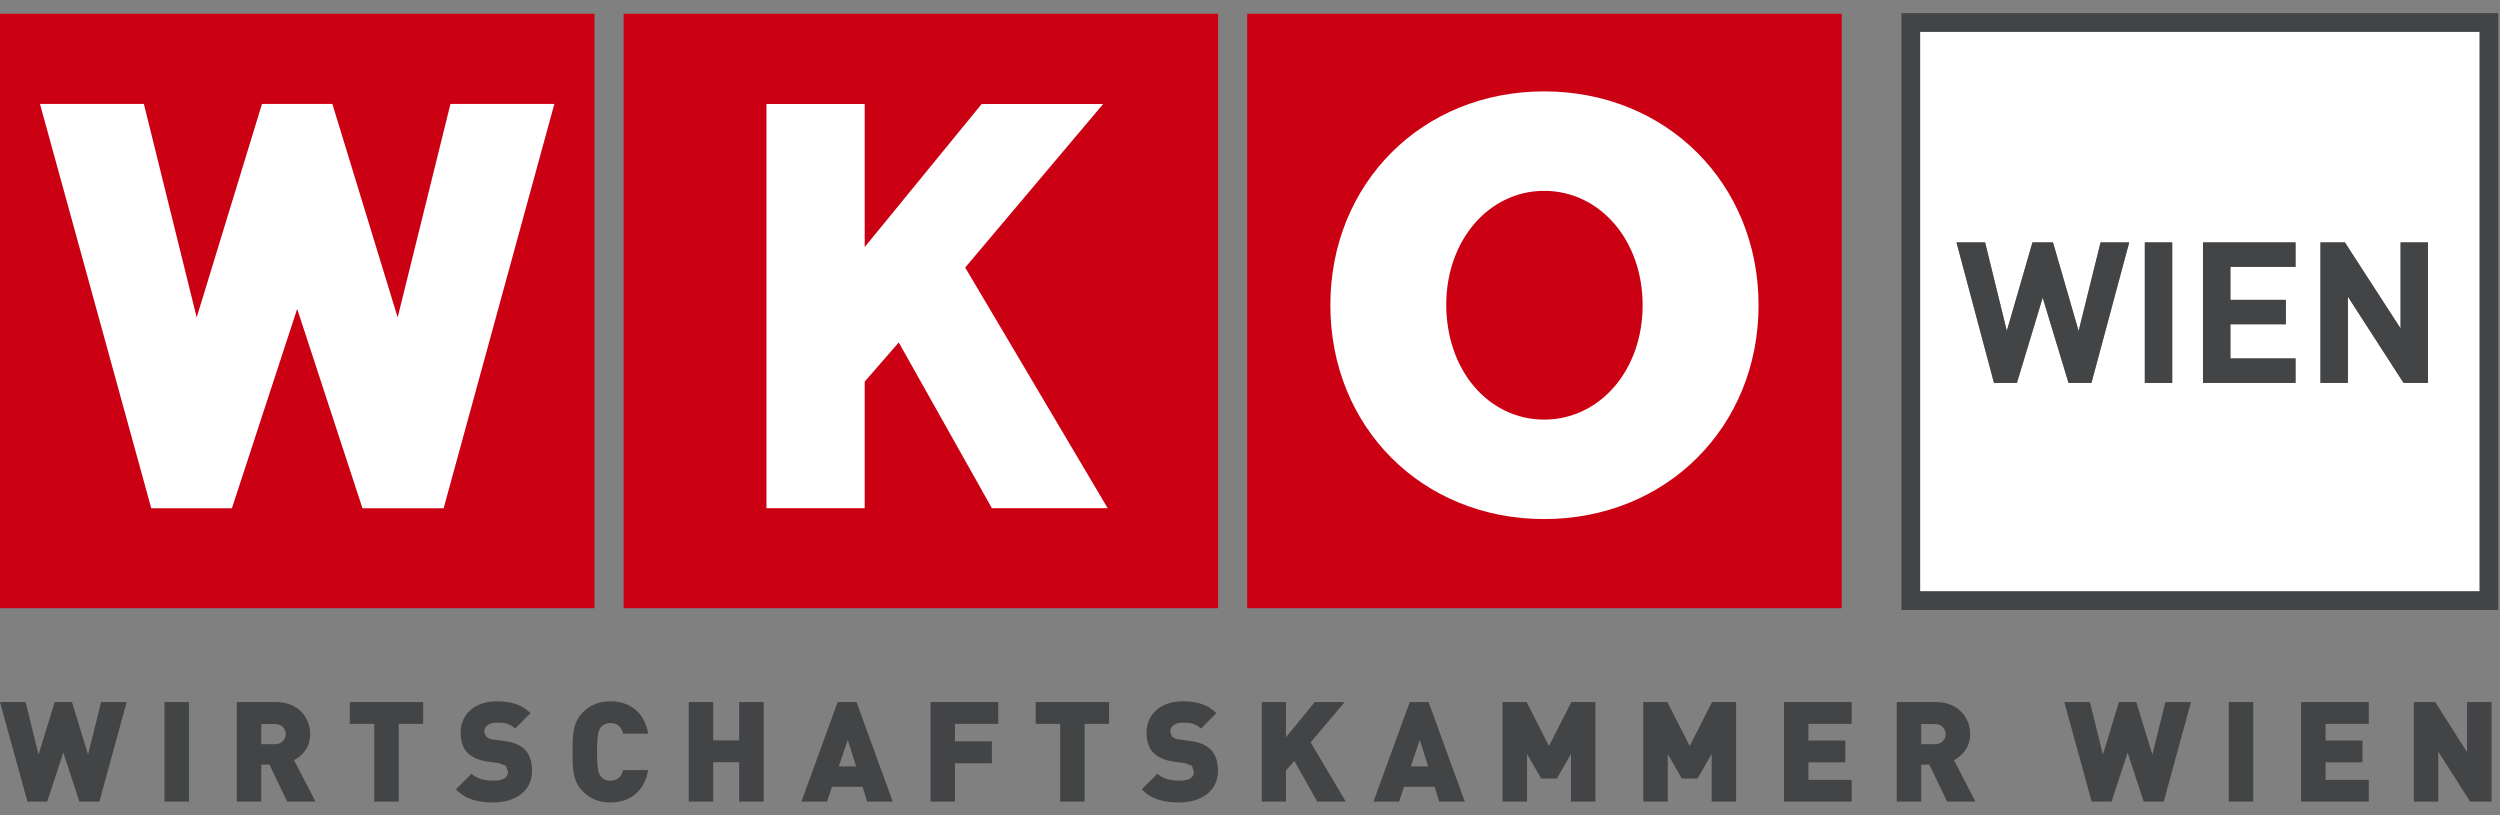
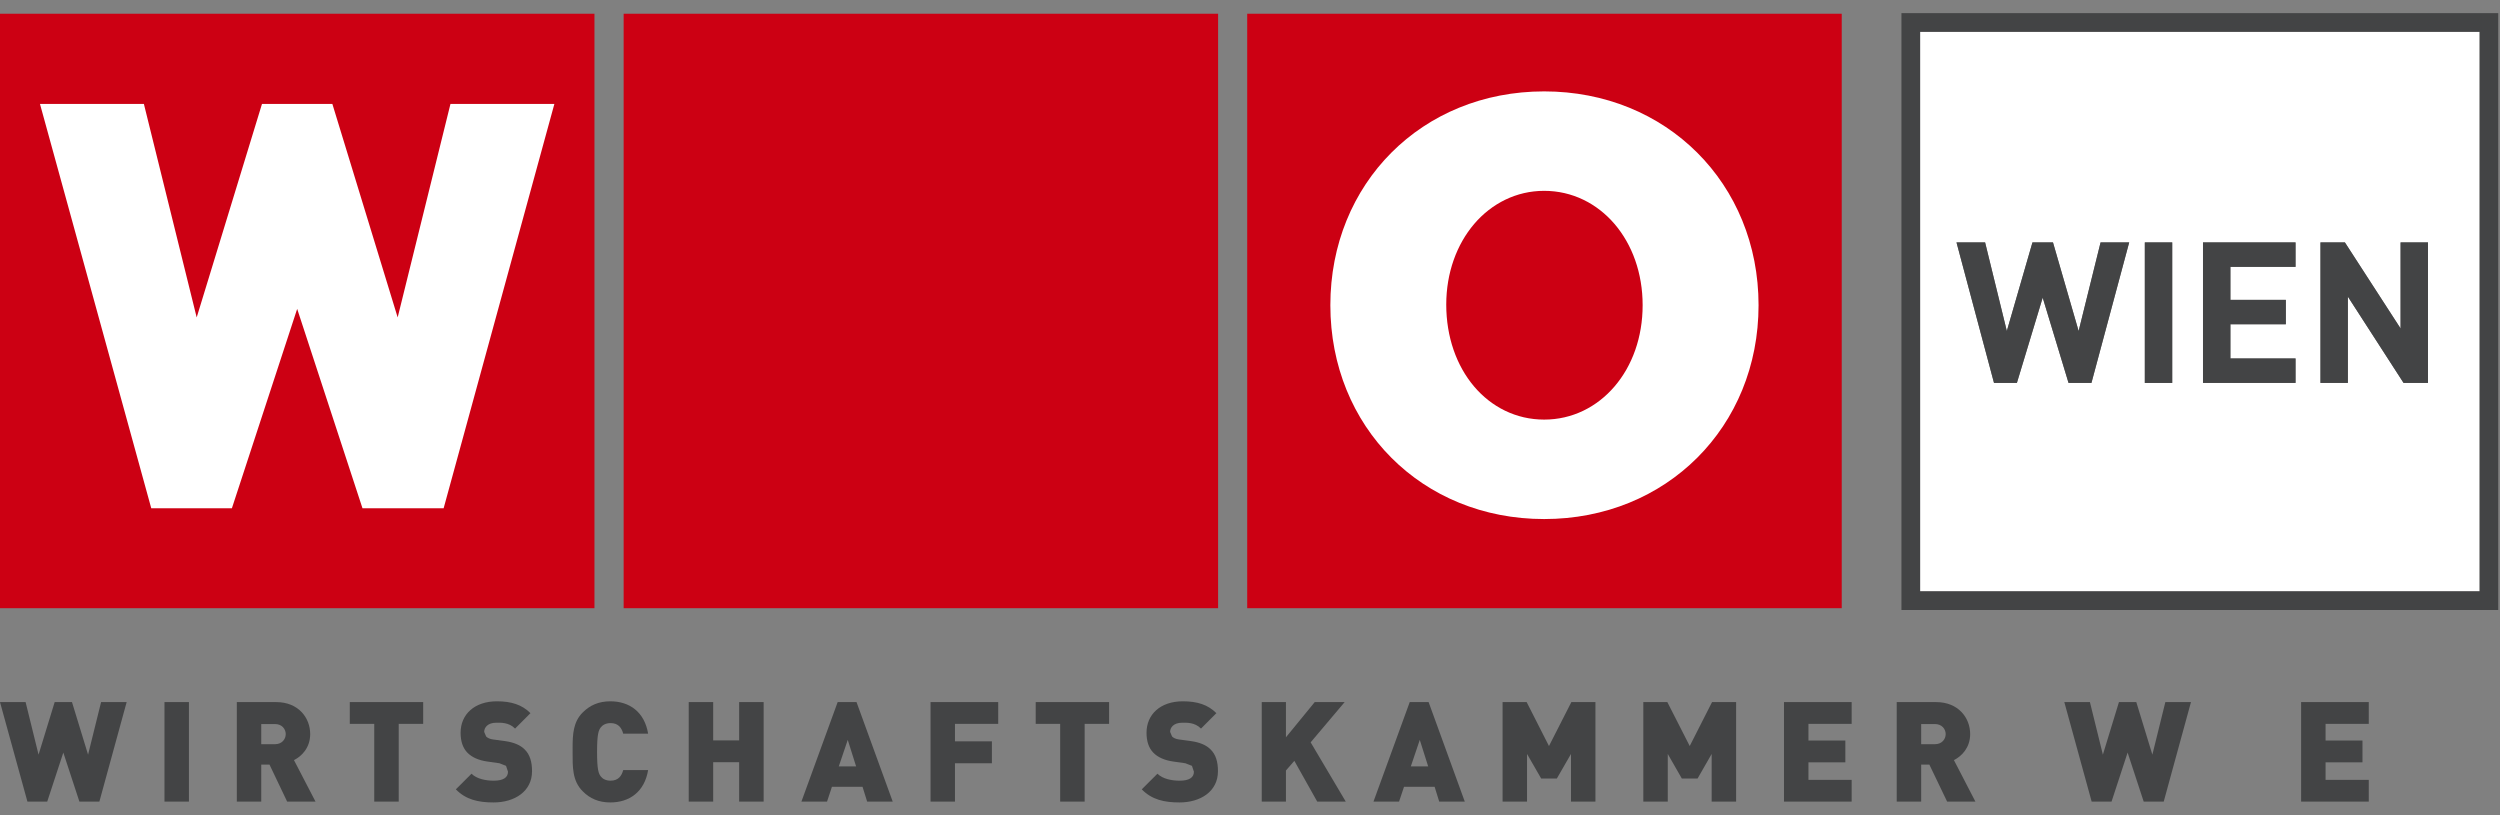
<svg xmlns="http://www.w3.org/2000/svg" version="1.1" width="92px" height="30px" viewBox="0 0 92.0 30.0">
  <rect x="0" y="0" width="92.0" height="30.0" fill="#808080" stroke="none" />
  <defs>
    <clipPath id="i0">
      <path d="M1440,0 L1440,4000 L0,4000 L0,0 L1440,0 Z" />
    </clipPath>
    <clipPath id="i1">
      <path d="M21.879,0 L21.879,21.876 L0,21.876 L0,0 L21.879,0 Z" />
    </clipPath>
    <clipPath id="i2">
      <path d="M21.876,0 L21.876,21.876 L0,21.876 L0,0 L21.876,0 Z" />
    </clipPath>
    <clipPath id="i3">
      <path d="M3.615,0 L3.615,5.265 L7.919,0 L12.39,0 L7.313,6.018 L12.557,14.875 L8.296,14.875 L4.868,8.775 L3.615,10.216 L3.615,14.875 L0,14.875 L0,0 L3.615,0 Z" />
    </clipPath>
    <clipPath id="i4">
      <path d="M3.824,0 L5.767,7.856 L8.17,0 L10.76,0 L13.163,7.856 L15.106,0 L18.93,0 L14.855,14.878 L11.868,14.878 L9.465,7.542 L7.063,14.878 L4.095,14.878 L0,0 L3.824,0 Z" />
    </clipPath>
    <clipPath id="i5">
      <path d="M7.868,0 C12.368,0 15.758,3.39 15.758,7.868 C15.758,12.348 12.368,15.738 7.868,15.738 C3.368,15.738 0,12.348 0,7.868 C0,3.39 3.368,0 7.868,0 Z" />
    </clipPath>
    <clipPath id="i6">
      <path d="M3.603,0 C4.634,-0.001 5.547,0.464 6.194,1.22 C6.843,1.979 7.227,3.027 7.227,4.208 C7.227,5.392 6.843,6.44 6.194,7.197 C5.547,7.955 4.634,8.419 3.603,8.418 C2.572,8.419 1.661,7.954 1.02,7.194 C0.379,6.434 0,5.379 0,4.187 C0,3.016 0.385,1.973 1.028,1.218 C1.672,0.464 2.582,-0.001 3.603,0 Z" />
    </clipPath>
    <clipPath id="i7">
      <path d="M20.591,0 L20.591,20.59 L0,20.59 L0,0 L20.591,0 Z M9.278,7.751 L8.269,7.751 L8.269,12.921 L9.278,12.921 L9.278,7.751 Z M15.632,7.751 L14.733,7.751 L14.733,12.92 L15.742,12.92 L15.742,9.747 L17.79,12.92 L18.69,12.92 L18.69,7.751 L17.681,7.751 L17.681,10.917 L15.632,7.751 Z M13.816,7.751 L10.41,7.751 L10.41,12.92 L13.816,12.92 L13.816,12.02 L11.419,12.02 L11.419,10.763 L13.459,10.763 L13.459,9.864 L11.419,9.864 L11.419,8.651 L13.816,8.651 L13.816,7.751 Z M2.392,7.751 L1.339,7.751 L2.719,12.92 L3.562,12.92 L4.511,9.784 L5.462,12.92 L6.306,12.92 L7.694,7.751 L6.641,7.751 L5.834,11.011 L4.89,7.751 L4.135,7.751 L3.191,11.011 L2.392,7.751 Z" />
    </clipPath>
    <clipPath id="i8">
      <path d="M91.935,0 L91.935,29.046 L0,29.046 L0,0 L91.935,0 Z" />
    </clipPath>
    <clipPath id="i9">
      <path d="M21.962,0 L21.962,21.963 L0,21.963 L0,0 L21.962,0 Z M21.278,0.686 L0.687,0.686 L0.687,21.276 L21.278,21.276 L21.278,0.686 Z" />
    </clipPath>
    <clipPath id="i10">
      <path d="M1.053,0 L1.852,3.26 L2.795,0 L3.551,0 L4.494,3.26 L5.302,0 L6.355,0 L4.966,5.17 L4.123,5.17 L3.172,2.033 L2.223,5.17 L1.38,5.17 L0,0 L1.053,0 Z" />
    </clipPath>
    <clipPath id="i11">
      <path d="M1.009,0 L1.009,5.171 L0,5.171 L0,0 L1.009,0 Z" />
    </clipPath>
    <clipPath id="i12">
      <path d="M3.406,0 L3.406,0.9 L1.009,0.9 L1.009,2.114 L3.049,2.114 L3.049,3.013 L1.009,3.013 L1.009,4.27 L3.406,4.27 L3.406,5.17 L0,5.17 L0,0 L3.406,0 Z" />
    </clipPath>
    <clipPath id="i13">
      <path d="M0.9,0 L2.948,3.166 L2.948,0 L3.957,0 L3.957,5.17 L3.058,5.17 L1.009,1.996 L1.009,5.17 L0,5.17 L0,0 L0.9,0 Z" />
    </clipPath>
    <clipPath id="i14">
      <path d="M0.942,0 L1.419,1.934 L2.012,0 L2.649,0 L3.241,1.934 L3.72,0 L4.661,0 L3.657,3.662 L2.922,3.662 L2.33,1.858 L1.738,3.662 L1.009,3.662 L0,0 L0.942,0 Z" />
    </clipPath>
    <clipPath id="i15">
      <path d="M0.9,0 L0.9,3.662 L0,3.662 L0,0 L0.9,0 Z" />
    </clipPath>
    <clipPath id="i16">
      <path d="M1.45,0 C2.264,0 2.7,0.575 2.7,1.178 C2.7,1.677 2.391,1.991 2.103,2.135 L2.896,3.662 L1.852,3.662 L1.203,2.301 L0.899,2.301 L0.899,3.662 L0,3.662 L0,0 Z M1.409,0.808 L0.899,0.808 L0.899,1.549 L1.409,1.549 C1.656,1.549 1.8,1.369 1.8,1.178 C1.8,0.988 1.656,0.808 1.409,0.808 Z" />
    </clipPath>
    <clipPath id="i17">
      <path d="M2.701,0 L2.701,0.802 L1.801,0.802 L1.801,3.662 L0.9,3.662 L0.9,0.802 L0,0.802 L0,0 L2.701,0 Z" />
    </clipPath>
    <clipPath id="i18">
      <path d="M1.512,0 C2.036,0 2.432,0.122 2.746,0.436 L2.18,1.004 C1.95,0.768 1.646,0.788 1.488,0.788 C1.172,0.788 1.043,0.965 1.043,1.126 L1.115,1.295 C1.162,1.341 1.24,1.388 1.368,1.404 L1.811,1.464 C2.14,1.511 2.377,1.614 2.531,1.77 C2.726,1.958 2.804,2.231 2.804,2.571 C2.804,3.319 2.16,3.722 1.388,3.722 C0.828,3.722 0.371,3.621 0,3.24 L0.577,2.664 C0.766,2.855 1.1,2.921 1.394,2.921 C1.748,2.921 1.919,2.804 1.919,2.591 L1.847,2.375 L1.605,2.28 L1.162,2.217 C0.837,2.171 0.592,2.061 0.427,1.892 C0.256,1.718 0.175,1.47 0.175,1.156 C0.175,0.488 0.679,0 1.512,0 Z" />
    </clipPath>
    <clipPath id="i19">
      <path d="M1.389,0 C2.084,0 2.645,0.384 2.779,1.191 L1.862,1.191 C1.807,0.987 1.692,0.802 1.395,0.802 C1.23,0.802 1.106,0.87 1.039,0.957 C0.957,1.066 0.9,1.191 0.9,1.862 C0.9,2.531 0.957,2.659 1.039,2.768 C1.106,2.855 1.23,2.921 1.395,2.921 C1.692,2.921 1.807,2.735 1.862,2.531 L2.779,2.531 C2.645,3.338 2.084,3.722 1.389,3.722 C0.963,3.722 0.638,3.581 0.371,3.31 C-0.015,2.926 7.81426815e-05,2.414 7.81426815e-05,1.862 L4.37878428e-05,1.698 C0.001,1.21 0.024,0.757 0.371,0.411 C0.638,0.144 0.963,0 1.389,0 Z" />
    </clipPath>
    <clipPath id="i20">
      <path d="M0.9,0 L0.9,1.41 L1.856,1.41 L1.856,0 L2.757,0 L2.757,3.662 L1.856,3.662 L1.856,2.212 L0.9,2.212 L0.9,3.662 L0,3.662 L0,0 L0.9,0 Z" />
    </clipPath>
    <clipPath id="i21">
      <path d="M2.028,0 L3.36,3.662 L2.419,3.662 L2.249,3.117 L1.123,3.117 L0.943,3.662 L0,3.662 L1.334,0 L2.028,0 Z M1.705,1.391 L1.375,2.367 L2.013,2.367 L1.705,1.391 Z" />
    </clipPath>
    <clipPath id="i22">
      <path d="M2.49,0 L2.49,0.802 L0.899,0.802 L0.899,1.445 L2.258,1.445 L2.258,2.25 L0.899,2.25 L0.899,3.662 L0,3.662 L0,0 L2.49,0 Z" />
    </clipPath>
    <clipPath id="i23">
      <path d="M2.701,0 L2.701,0.802 L1.801,0.802 L1.801,3.662 L0.9,3.662 L0.9,0.802 L0,0.802 L0,0 L2.701,0 Z" />
    </clipPath>
    <clipPath id="i24">
      <path d="M1.512,0 C2.038,0 2.432,0.122 2.746,0.436 L2.18,1.004 C1.95,0.768 1.646,0.788 1.488,0.788 C1.172,0.788 1.043,0.965 1.043,1.126 L1.115,1.295 C1.162,1.341 1.24,1.388 1.369,1.404 L1.811,1.464 C2.141,1.511 2.377,1.614 2.531,1.77 C2.726,1.958 2.804,2.231 2.804,2.571 C2.804,3.319 2.16,3.722 1.388,3.722 C0.828,3.722 0.371,3.621 0,3.24 L0.577,2.664 C0.766,2.855 1.1,2.921 1.394,2.921 C1.748,2.921 1.919,2.804 1.919,2.591 L1.847,2.375 L1.605,2.28 L1.162,2.217 C0.837,2.171 0.592,2.061 0.427,1.892 C0.256,1.718 0.175,1.47 0.175,1.156 C0.175,0.488 0.679,0 1.512,0 Z" />
    </clipPath>
    <clipPath id="i25">
      <path d="M0.891,0 L0.891,1.295 L1.95,0 L3.051,0 L1.8,1.481 L3.092,3.662 L2.042,3.662 L1.2,2.162 L0.891,2.517 L0.891,3.662 L0,3.662 L0,0 L0.891,0 Z" />
    </clipPath>
    <clipPath id="i26">
      <path d="M2.029,0 L3.36,3.662 L2.419,3.662 L2.25,3.117 L1.124,3.117 L0.941,3.662 L0,3.662 L1.334,0 L2.029,0 Z M1.704,1.391 L1.374,2.367 L2.013,2.367 L1.704,1.391 Z" />
    </clipPath>
    <clipPath id="i27">
      <path d="M0.886,0 L1.707,1.617 L2.531,0 L3.417,0 L3.417,3.662 L2.517,3.662 L2.517,1.909 L1.996,2.814 L1.421,2.814 L0.9,1.909 L0.9,3.662 L0,3.662 L0,0 L0.886,0 Z" />
    </clipPath>
    <clipPath id="i28">
      <path d="M0.884,0 L1.708,1.617 L2.529,0 L3.415,0 L3.415,3.662 L2.515,3.662 L2.515,1.909 L1.996,2.814 L1.418,2.814 L0.9,1.909 L0.9,3.662 L0,3.662 L0,0 L0.884,0 Z" />
    </clipPath>
    <clipPath id="i29">
      <path d="M2.49,0 L2.49,0.802 L0.9,0.802 L0.9,1.415 L2.258,1.415 L2.258,2.218 L0.9,2.218 L0.9,2.861 L2.49,2.861 L2.49,3.662 L0,3.662 L0,0 L2.49,0 Z" />
    </clipPath>
    <clipPath id="i30">
      <path d="M1.451,0 C2.264,0 2.703,0.575 2.703,1.178 C2.703,1.677 2.392,1.991 2.105,2.135 L2.896,3.662 L1.855,3.662 L1.202,2.301 L0.9,2.301 L0.9,3.662 L0,3.662 L0,0 Z M1.41,0.808 L0.9,0.808 L0.9,1.549 L1.41,1.549 C1.658,1.549 1.802,1.369 1.802,1.178 C1.802,0.988 1.658,0.808 1.41,0.808 Z" />
    </clipPath>
    <clipPath id="i31">
      <path d="M0.942,0 L1.419,1.934 L2.01,0 L2.649,0 L3.24,1.934 L3.718,0 L4.661,0 L3.658,3.662 L2.921,3.662 L2.329,1.858 L1.738,3.662 L1.006,3.662 L0,0 L0.942,0 Z" />
    </clipPath>
    <clipPath id="i32">
-       <path d="M0.9,0 L0.9,3.662 L0,3.662 L0,0 L0.9,0 Z" />
-     </clipPath>
+       </clipPath>
    <clipPath id="i33">
      <path d="M2.49,0 L2.49,0.802 L0.9,0.802 L0.9,1.415 L2.258,1.415 L2.258,2.218 L0.9,2.218 L0.9,2.861 L2.49,2.861 L2.49,3.662 L0,3.662 L0,0 L2.49,0 Z" />
    </clipPath>
    <clipPath id="i34">
-       <path d="M0.788,0 L1.958,1.841 L1.958,0 L2.861,0 L2.861,3.662 L2.072,3.662 L0.9,1.822 L0.9,3.662 L0,3.662 L0,0 L0.788,0 Z" />
-     </clipPath>
+       </clipPath>
  </defs>
  <g transform="translate(-165.0 -35.0)">
    <g clip-path="url(#i0)">
      <g transform="translate(165.0 35.0)">
        <g transform="translate(45.897 0.506)">
          <g clip-path="url(#i1)">
            <polygon points="0,0 21.879,0 21.879,21.876 0,21.876 0,0" stroke="none" fill="#CC0013" />
          </g>
        </g>
        <g transform="translate(22.95 0.506)">
          <g clip-path="url(#i2)">
            <polygon points="0,0 21.876,0 21.876,21.876 0,21.876 0,0" stroke="none" fill="#CC0013" />
          </g>
        </g>
        <g transform="translate(28.206 3.827)">
          <g clip-path="url(#i3)">
-             <polygon points="0,0 12.557,0 12.557,14.875 0,14.875 0,0" stroke="none" fill="#FFFFFF" />
-           </g>
+             </g>
        </g>
        <g transform="translate(0.0 0.506)">
          <g clip-path="url(#i2)">
            <polygon points="0,0 21.876,0 21.876,21.876 0,21.876 0,0" stroke="none" fill="#CC0013" />
          </g>
        </g>
        <g transform="translate(1.471 3.825)">
          <g clip-path="url(#i4)">
            <polygon points="0,0 18.93,0 18.93,14.878 0,14.878 0,0" stroke="none" fill="#FFFFFF" />
          </g>
        </g>
        <g transform="translate(0.0 0.014)">
          <g transform="translate(48.957 3.349)">
            <g clip-path="url(#i5)">
              <polygon points="0,0 15.758,0 15.758,15.738 0,15.738 0,0" stroke="none" fill="#FFFFFF" />
            </g>
          </g>
          <g transform="translate(53.222 7.009)">
            <g clip-path="url(#i6)">
              <polygon points="0,-3.37298751e-06 7.227,-3.37298751e-06 7.227,8.418 0,8.418 0,-3.37298751e-06" stroke="none" fill="#CC0013" />
            </g>
          </g>
          <g transform="translate(70.66 1.156)">
            <g clip-path="url(#i7)">
              <polygon points="0,0 20.591,0 20.591,20.59 0,20.59 0,0" stroke="none" fill="#FFFFFF" />
            </g>
          </g>
          <g transform="translate(0.0 0.47)">
            <g clip-path="url(#i8)">
              <g transform="translate(0.0 -0.47)">
                <g transform="translate(69.973 0.47)">
                  <g clip-path="url(#i9)">
                    <polygon points="0,0 21.962,0 21.962,21.963 0,21.963 0,0" stroke="none" fill="#434445" />
                  </g>
                </g>
                <g transform="translate(71.999 8.907)">
                  <g clip-path="url(#i10)">
                    <polygon points="0,0 6.355,0 6.355,5.17 0,5.17 0,0" stroke="none" fill="#434445" />
                  </g>
                </g>
                <g transform="translate(78.929 8.907)">
                  <g clip-path="url(#i11)">
                    <polygon points="0,0 1.009,0 1.009,5.171 0,5.171 0,0" stroke="none" fill="#434445" />
                  </g>
                </g>
                <g transform="translate(81.07 8.907)">
                  <g clip-path="url(#i12)">
                    <polygon points="0,0 3.406,0 3.406,5.17 0,5.17 0,0" stroke="none" fill="#434445" />
                  </g>
                </g>
                <g transform="translate(85.393 8.907)">
                  <g clip-path="url(#i13)">
                    <polygon points="0,0 3.957,0 3.957,5.17 0,5.17 0,0" stroke="none" fill="#434445" />
                  </g>
                </g>
                <g transform="translate(0 25.823)">
                  <g clip-path="url(#i14)">
                    <polygon points="0,0 4.661,0 4.661,3.662 0,3.662 0,0" stroke="none" fill="#434445" />
                  </g>
                </g>
                <g transform="translate(6.053 25.823)">
                  <g clip-path="url(#i15)">
                    <polygon points="0,0 0.9,0 0.9,3.662 0,3.662 0,0" stroke="none" fill="#434445" />
                  </g>
                </g>
                <g transform="translate(8.715 25.823)">
                  <g clip-path="url(#i16)">
                    <polygon points="0,0 2.896,0 2.896,3.662 0,3.662 0,0" stroke="none" fill="#434445" />
                  </g>
                </g>
                <g transform="translate(12.872 25.823)">
                  <g clip-path="url(#i17)">
                    <polygon points="0,0 2.701,0 2.701,3.662 0,3.662 0,0" stroke="none" fill="#434445" />
                  </g>
                </g>
                <g transform="translate(16.775 25.794)">
                  <g clip-path="url(#i18)">
                    <polygon points="0,0 2.804,0 2.804,3.722 0,3.722 0,0" stroke="none" fill="#434445" />
                  </g>
                </g>
                <g transform="translate(21.072 25.794)">
                  <g clip-path="url(#i19)">
                    <polygon points="1.77635684e-15,0 2.779,0 2.779,3.722 1.77635684e-15,3.722 1.77635684e-15,0" stroke="none" fill="#434445" />
                  </g>
                </g>
                <g transform="translate(25.345 25.823)">
                  <g clip-path="url(#i20)">
                    <polygon points="0,0 2.757,0 2.757,3.662 0,3.662 0,0" stroke="none" fill="#434445" />
                  </g>
                </g>
                <g transform="translate(29.492 25.823)">
                  <g clip-path="url(#i21)">
                    <polygon points="0,0 3.36,0 3.36,3.662 0,3.662 0,0" stroke="none" fill="#434445" />
                  </g>
                </g>
                <g transform="translate(34.244 25.823)">
                  <g clip-path="url(#i22)">
                    <polygon points="0,0 2.49,0 2.49,3.662 0,3.662 0,0" stroke="none" fill="#434445" />
                  </g>
                </g>
                <g transform="translate(38.114 25.823)">
                  <g clip-path="url(#i23)">
                    <polygon points="0,0 2.701,0 2.701,3.662 0,3.662 0,0" stroke="none" fill="#434445" />
                  </g>
                </g>
                <g transform="translate(42.017 25.794)">
                  <g clip-path="url(#i24)">
                    <polygon points="0,0 2.804,0 2.804,3.722 0,3.722 0,0" stroke="none" fill="#434445" />
                  </g>
                </g>
                <g transform="translate(46.432 25.823)">
                  <g clip-path="url(#i25)">
                    <polygon points="0,0 3.092,0 3.092,3.662 0,3.662 0,0" stroke="none" fill="#434445" />
                  </g>
                </g>
                <g transform="translate(50.544 25.823)">
                  <g clip-path="url(#i26)">
                    <polygon points="0,0 3.36,0 3.36,3.662 0,3.662 0,0" stroke="none" fill="#434445" />
                  </g>
                </g>
                <g transform="translate(55.295 25.823)">
                  <g clip-path="url(#i27)">
                    <polygon points="0,0 3.417,0 3.417,3.662 0,3.662 0,0" stroke="none" fill="#434445" />
                  </g>
                </g>
                <g transform="translate(60.474 25.823)">
                  <g clip-path="url(#i28)">
                    <polygon points="0,0 3.415,0 3.415,3.662 0,3.662 0,0" stroke="none" fill="#434445" />
                  </g>
                </g>
                <g transform="translate(65.651 25.823)">
                  <g clip-path="url(#i29)">
                    <polygon points="0,0 2.49,0 2.49,3.662 0,3.662 0,0" stroke="none" fill="#434445" />
                  </g>
                </g>
                <g transform="translate(69.799 25.823)">
                  <g clip-path="url(#i30)">
                    <polygon points="0,0 2.896,0 2.896,3.662 0,3.662 0,0" stroke="none" fill="#434445" />
                  </g>
                </g>
                <g transform="translate(75.967 25.823)">
                  <g clip-path="url(#i31)">
                    <polygon points="0,0 4.661,0 4.661,3.662 0,3.662 0,0" stroke="none" fill="#434445" />
                  </g>
                </g>
                <g transform="translate(82.019 25.823)">
                  <g clip-path="url(#i32)">
                    <polygon points="0,0 0.9,0 0.9,3.662 0,3.662 0,0" stroke="none" fill="#434445" />
                  </g>
                </g>
                <g transform="translate(84.681 25.823)">
                  <g clip-path="url(#i33)">
                    <polygon points="0,0 2.49,0 2.49,3.662 0,3.662 0,0" stroke="none" fill="#434445" />
                  </g>
                </g>
                <g transform="translate(88.829 25.823)">
                  <g clip-path="url(#i34)">
                    <polygon points="0,0 2.861,0 2.861,3.662 0,3.662 0,0" stroke="none" fill="#434445" />
                  </g>
                </g>
              </g>
            </g>
          </g>
        </g>
      </g>
    </g>
  </g>
</svg>